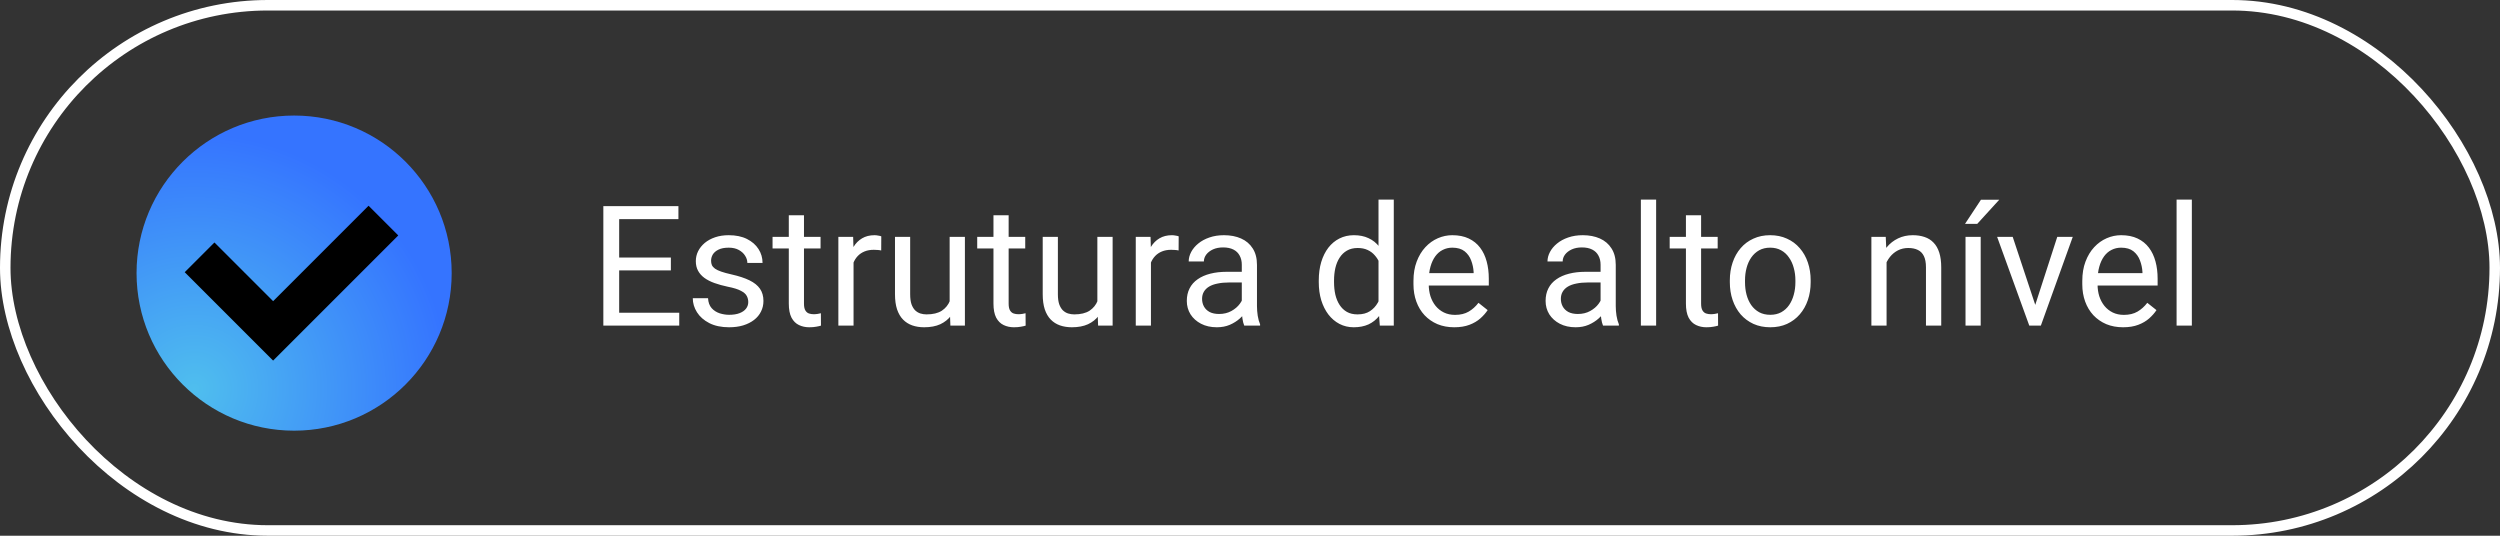
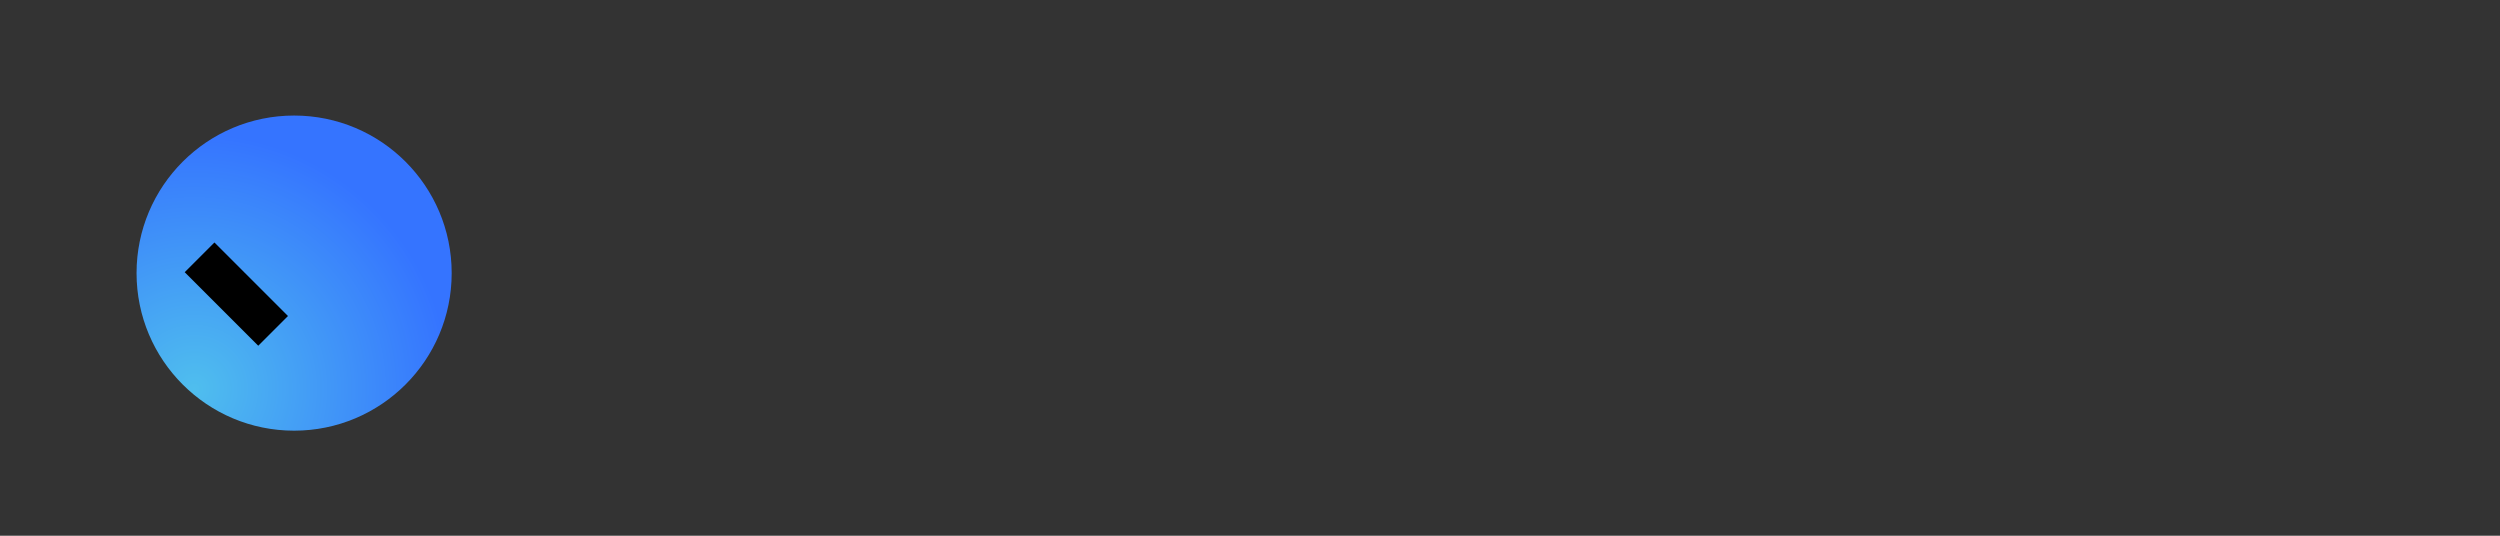
<svg xmlns="http://www.w3.org/2000/svg" width="238" height="51" viewBox="0 0 238 51" fill="none">
  <rect x="0" y="0" width="238" height="51" fill="#333333" stroke="none" />
-   <rect x="0.5" y="0.5" width="237" height="50" rx="25" stroke="white" />
-   <path d="M64.664 29.773V31H58.641V29.773H64.664ZM58.945 19.625V31H57.438V19.625H58.945ZM63.867 24.516V25.742H58.641V24.516H63.867ZM64.586 19.625V20.859H58.641V19.625H64.586ZM71.234 28.758C71.234 28.549 71.188 28.357 71.094 28.18C71.005 27.997 70.82 27.833 70.539 27.688C70.263 27.537 69.846 27.406 69.289 27.297C68.82 27.198 68.396 27.081 68.016 26.945C67.641 26.81 67.32 26.646 67.055 26.453C66.794 26.26 66.594 26.034 66.453 25.773C66.312 25.513 66.242 25.208 66.242 24.859C66.242 24.526 66.315 24.211 66.461 23.914C66.612 23.617 66.823 23.354 67.094 23.125C67.37 22.896 67.701 22.716 68.086 22.586C68.471 22.456 68.901 22.391 69.375 22.391C70.052 22.391 70.63 22.51 71.109 22.75C71.588 22.99 71.956 23.31 72.211 23.711C72.466 24.107 72.594 24.547 72.594 25.031H71.148C71.148 24.797 71.078 24.57 70.938 24.352C70.802 24.128 70.602 23.943 70.336 23.797C70.076 23.651 69.755 23.578 69.375 23.578C68.974 23.578 68.648 23.641 68.398 23.766C68.154 23.885 67.974 24.039 67.859 24.227C67.75 24.414 67.695 24.612 67.695 24.82C67.695 24.977 67.721 25.117 67.773 25.242C67.831 25.362 67.93 25.474 68.07 25.578C68.211 25.677 68.409 25.771 68.664 25.859C68.919 25.948 69.245 26.037 69.641 26.125C70.333 26.281 70.904 26.469 71.352 26.688C71.799 26.906 72.133 27.174 72.352 27.492C72.57 27.81 72.68 28.195 72.68 28.648C72.68 29.018 72.602 29.357 72.445 29.664C72.294 29.971 72.073 30.237 71.781 30.461C71.495 30.68 71.151 30.852 70.75 30.977C70.354 31.096 69.909 31.156 69.414 31.156C68.669 31.156 68.039 31.023 67.523 30.758C67.008 30.492 66.617 30.148 66.352 29.727C66.086 29.305 65.953 28.859 65.953 28.391H67.406C67.427 28.787 67.542 29.102 67.75 29.336C67.958 29.565 68.213 29.729 68.516 29.828C68.818 29.922 69.117 29.969 69.414 29.969C69.81 29.969 70.141 29.917 70.406 29.812C70.677 29.708 70.883 29.565 71.023 29.383C71.164 29.201 71.234 28.992 71.234 28.758ZM78.117 22.547V23.656H73.547V22.547H78.117ZM75.094 20.492H76.539V28.906C76.539 29.193 76.583 29.409 76.672 29.555C76.76 29.701 76.875 29.797 77.016 29.844C77.156 29.891 77.307 29.914 77.469 29.914C77.588 29.914 77.713 29.904 77.844 29.883C77.979 29.857 78.081 29.836 78.148 29.82L78.156 31C78.042 31.037 77.891 31.07 77.703 31.102C77.521 31.138 77.299 31.156 77.039 31.156C76.685 31.156 76.359 31.086 76.062 30.945C75.766 30.805 75.529 30.57 75.352 30.242C75.18 29.909 75.094 29.461 75.094 28.898V20.492ZM81.258 23.875V31H79.812V22.547H81.219L81.258 23.875ZM83.898 22.5L83.891 23.844C83.771 23.818 83.656 23.802 83.547 23.797C83.443 23.787 83.323 23.781 83.188 23.781C82.854 23.781 82.56 23.833 82.305 23.938C82.049 24.042 81.833 24.188 81.656 24.375C81.479 24.562 81.338 24.787 81.234 25.047C81.135 25.302 81.07 25.583 81.039 25.891L80.633 26.125C80.633 25.615 80.682 25.135 80.781 24.688C80.885 24.24 81.044 23.844 81.258 23.5C81.471 23.151 81.742 22.88 82.07 22.688C82.404 22.49 82.799 22.391 83.258 22.391C83.362 22.391 83.482 22.404 83.617 22.43C83.753 22.451 83.846 22.474 83.898 22.5ZM90.406 29.047V22.547H91.859V31H90.477L90.406 29.047ZM90.68 27.266L91.281 27.25C91.281 27.812 91.221 28.333 91.102 28.812C90.987 29.287 90.799 29.698 90.539 30.047C90.279 30.396 89.938 30.669 89.516 30.867C89.094 31.06 88.581 31.156 87.977 31.156C87.565 31.156 87.188 31.096 86.844 30.977C86.505 30.857 86.213 30.672 85.969 30.422C85.724 30.172 85.534 29.846 85.398 29.445C85.268 29.044 85.203 28.562 85.203 28V22.547H86.648V28.016C86.648 28.396 86.69 28.711 86.773 28.961C86.862 29.206 86.979 29.401 87.125 29.547C87.276 29.688 87.443 29.787 87.625 29.844C87.812 29.901 88.005 29.93 88.203 29.93C88.818 29.93 89.305 29.812 89.664 29.578C90.023 29.338 90.281 29.018 90.438 28.617C90.599 28.211 90.68 27.76 90.68 27.266ZM97.602 22.547V23.656H93.031V22.547H97.602ZM94.578 20.492H96.023V28.906C96.023 29.193 96.068 29.409 96.156 29.555C96.245 29.701 96.359 29.797 96.5 29.844C96.641 29.891 96.792 29.914 96.953 29.914C97.073 29.914 97.198 29.904 97.328 29.883C97.463 29.857 97.565 29.836 97.633 29.82L97.641 31C97.526 31.037 97.375 31.07 97.188 31.102C97.005 31.138 96.784 31.156 96.523 31.156C96.169 31.156 95.844 31.086 95.547 30.945C95.25 30.805 95.013 30.57 94.836 30.242C94.664 29.909 94.578 29.461 94.578 28.898V20.492ZM104.469 29.047V22.547H105.922V31H104.539L104.469 29.047ZM104.742 27.266L105.344 27.25C105.344 27.812 105.284 28.333 105.164 28.812C105.049 29.287 104.862 29.698 104.602 30.047C104.341 30.396 104 30.669 103.578 30.867C103.156 31.06 102.643 31.156 102.039 31.156C101.628 31.156 101.25 31.096 100.906 30.977C100.568 30.857 100.276 30.672 100.031 30.422C99.787 30.172 99.596 29.846 99.461 29.445C99.331 29.044 99.266 28.562 99.266 28V22.547H100.711V28.016C100.711 28.396 100.753 28.711 100.836 28.961C100.924 29.206 101.042 29.401 101.188 29.547C101.339 29.688 101.505 29.787 101.688 29.844C101.875 29.901 102.068 29.93 102.266 29.93C102.88 29.93 103.367 29.812 103.727 29.578C104.086 29.338 104.344 29.018 104.5 28.617C104.661 28.211 104.742 27.76 104.742 27.266ZM109.57 23.875V31H108.125V22.547H109.531L109.57 23.875ZM112.211 22.5L112.203 23.844C112.083 23.818 111.969 23.802 111.859 23.797C111.755 23.787 111.635 23.781 111.5 23.781C111.167 23.781 110.872 23.833 110.617 23.938C110.362 24.042 110.146 24.188 109.969 24.375C109.792 24.562 109.651 24.787 109.547 25.047C109.448 25.302 109.383 25.583 109.352 25.891L108.945 26.125C108.945 25.615 108.995 25.135 109.094 24.688C109.198 24.24 109.357 23.844 109.57 23.5C109.784 23.151 110.055 22.88 110.383 22.688C110.716 22.49 111.112 22.391 111.57 22.391C111.674 22.391 111.794 22.404 111.93 22.43C112.065 22.451 112.159 22.474 112.211 22.5ZM118.219 29.555V25.203C118.219 24.87 118.151 24.581 118.016 24.336C117.885 24.086 117.688 23.893 117.422 23.758C117.156 23.622 116.828 23.555 116.438 23.555C116.073 23.555 115.753 23.617 115.477 23.742C115.206 23.867 114.992 24.031 114.836 24.234C114.685 24.438 114.609 24.656 114.609 24.891H113.164C113.164 24.588 113.242 24.289 113.398 23.992C113.555 23.695 113.779 23.427 114.07 23.188C114.367 22.943 114.721 22.75 115.133 22.609C115.549 22.463 116.013 22.391 116.523 22.391C117.138 22.391 117.68 22.495 118.148 22.703C118.622 22.912 118.992 23.227 119.258 23.648C119.529 24.065 119.664 24.588 119.664 25.219V29.156C119.664 29.438 119.688 29.737 119.734 30.055C119.786 30.372 119.862 30.646 119.961 30.875V31H118.453C118.38 30.833 118.323 30.612 118.281 30.336C118.24 30.055 118.219 29.794 118.219 29.555ZM118.469 25.875L118.484 26.891H117.023C116.612 26.891 116.245 26.924 115.922 26.992C115.599 27.055 115.328 27.151 115.109 27.281C114.891 27.412 114.724 27.576 114.609 27.773C114.495 27.966 114.438 28.193 114.438 28.453C114.438 28.719 114.497 28.961 114.617 29.18C114.737 29.398 114.917 29.573 115.156 29.703C115.401 29.828 115.701 29.891 116.055 29.891C116.497 29.891 116.888 29.797 117.227 29.609C117.565 29.422 117.833 29.193 118.031 28.922C118.234 28.651 118.344 28.388 118.359 28.133L118.977 28.828C118.94 29.047 118.841 29.289 118.68 29.555C118.518 29.82 118.302 30.076 118.031 30.32C117.766 30.56 117.448 30.76 117.078 30.922C116.714 31.078 116.302 31.156 115.844 31.156C115.271 31.156 114.768 31.044 114.336 30.82C113.909 30.596 113.576 30.297 113.336 29.922C113.102 29.542 112.984 29.117 112.984 28.648C112.984 28.195 113.073 27.797 113.25 27.453C113.427 27.104 113.682 26.815 114.016 26.586C114.349 26.352 114.75 26.174 115.219 26.055C115.688 25.935 116.211 25.875 116.789 25.875H118.469ZM131.234 29.359V19H132.688V31H131.359L131.234 29.359ZM125.547 26.867V26.703C125.547 26.057 125.625 25.471 125.781 24.945C125.943 24.414 126.169 23.958 126.461 23.578C126.758 23.198 127.109 22.906 127.516 22.703C127.927 22.495 128.385 22.391 128.891 22.391C129.422 22.391 129.885 22.484 130.281 22.672C130.682 22.854 131.021 23.122 131.297 23.477C131.578 23.826 131.799 24.247 131.961 24.742C132.122 25.237 132.234 25.797 132.297 26.422V27.141C132.24 27.76 132.128 28.318 131.961 28.812C131.799 29.307 131.578 29.729 131.297 30.078C131.021 30.427 130.682 30.695 130.281 30.883C129.88 31.065 129.411 31.156 128.875 31.156C128.38 31.156 127.927 31.049 127.516 30.836C127.109 30.622 126.758 30.323 126.461 29.938C126.169 29.552 125.943 29.099 125.781 28.578C125.625 28.052 125.547 27.482 125.547 26.867ZM127 26.703V26.867C127 27.289 127.042 27.685 127.125 28.055C127.214 28.424 127.349 28.75 127.531 29.031C127.714 29.312 127.945 29.534 128.227 29.695C128.508 29.852 128.844 29.93 129.234 29.93C129.714 29.93 130.107 29.828 130.414 29.625C130.727 29.422 130.977 29.154 131.164 28.82C131.352 28.487 131.497 28.125 131.602 27.734V25.852C131.539 25.565 131.448 25.289 131.328 25.023C131.214 24.753 131.062 24.513 130.875 24.305C130.693 24.091 130.466 23.922 130.195 23.797C129.93 23.672 129.615 23.609 129.25 23.609C128.854 23.609 128.513 23.693 128.227 23.859C127.945 24.021 127.714 24.245 127.531 24.531C127.349 24.812 127.214 25.141 127.125 25.516C127.042 25.885 127 26.281 127 26.703ZM138.445 31.156C137.857 31.156 137.323 31.057 136.844 30.859C136.37 30.656 135.961 30.372 135.617 30.008C135.279 29.643 135.018 29.211 134.836 28.711C134.654 28.211 134.562 27.664 134.562 27.07V26.742C134.562 26.055 134.664 25.443 134.867 24.906C135.07 24.365 135.346 23.906 135.695 23.531C136.044 23.156 136.44 22.872 136.883 22.68C137.326 22.487 137.784 22.391 138.258 22.391C138.862 22.391 139.383 22.495 139.82 22.703C140.263 22.912 140.625 23.203 140.906 23.578C141.188 23.948 141.396 24.385 141.531 24.891C141.667 25.391 141.734 25.938 141.734 26.531V27.18H135.422V26H140.289V25.891C140.268 25.516 140.19 25.151 140.055 24.797C139.924 24.443 139.716 24.151 139.43 23.922C139.143 23.693 138.753 23.578 138.258 23.578C137.93 23.578 137.628 23.648 137.352 23.789C137.076 23.924 136.839 24.128 136.641 24.398C136.443 24.669 136.289 25 136.18 25.391C136.07 25.781 136.016 26.232 136.016 26.742V27.07C136.016 27.471 136.07 27.849 136.18 28.203C136.294 28.552 136.458 28.859 136.672 29.125C136.891 29.391 137.154 29.599 137.461 29.75C137.773 29.901 138.128 29.977 138.523 29.977C139.034 29.977 139.466 29.872 139.82 29.664C140.174 29.456 140.484 29.177 140.75 28.828L141.625 29.523C141.443 29.799 141.211 30.062 140.93 30.312C140.648 30.562 140.302 30.766 139.891 30.922C139.484 31.078 139.003 31.156 138.445 31.156ZM152.375 29.555V25.203C152.375 24.87 152.307 24.581 152.172 24.336C152.042 24.086 151.844 23.893 151.578 23.758C151.312 23.622 150.984 23.555 150.594 23.555C150.229 23.555 149.909 23.617 149.633 23.742C149.362 23.867 149.148 24.031 148.992 24.234C148.841 24.438 148.766 24.656 148.766 24.891H147.32C147.32 24.588 147.398 24.289 147.555 23.992C147.711 23.695 147.935 23.427 148.227 23.188C148.523 22.943 148.878 22.75 149.289 22.609C149.706 22.463 150.169 22.391 150.68 22.391C151.294 22.391 151.836 22.495 152.305 22.703C152.779 22.912 153.148 23.227 153.414 23.648C153.685 24.065 153.82 24.588 153.82 25.219V29.156C153.82 29.438 153.844 29.737 153.891 30.055C153.943 30.372 154.018 30.646 154.117 30.875V31H152.609C152.536 30.833 152.479 30.612 152.438 30.336C152.396 30.055 152.375 29.794 152.375 29.555ZM152.625 25.875L152.641 26.891H151.18C150.768 26.891 150.401 26.924 150.078 26.992C149.755 27.055 149.484 27.151 149.266 27.281C149.047 27.412 148.88 27.576 148.766 27.773C148.651 27.966 148.594 28.193 148.594 28.453C148.594 28.719 148.654 28.961 148.773 29.18C148.893 29.398 149.073 29.573 149.312 29.703C149.557 29.828 149.857 29.891 150.211 29.891C150.654 29.891 151.044 29.797 151.383 29.609C151.721 29.422 151.99 29.193 152.188 28.922C152.391 28.651 152.5 28.388 152.516 28.133L153.133 28.828C153.096 29.047 152.997 29.289 152.836 29.555C152.674 29.82 152.458 30.076 152.188 30.32C151.922 30.56 151.604 30.76 151.234 30.922C150.87 31.078 150.458 31.156 150 31.156C149.427 31.156 148.924 31.044 148.492 30.82C148.065 30.596 147.732 30.297 147.492 29.922C147.258 29.542 147.141 29.117 147.141 28.648C147.141 28.195 147.229 27.797 147.406 27.453C147.583 27.104 147.839 26.815 148.172 26.586C148.505 26.352 148.906 26.174 149.375 26.055C149.844 25.935 150.367 25.875 150.945 25.875H152.625ZM157.664 19V31H156.211V19H157.664ZM163.523 22.547V23.656H158.953V22.547H163.523ZM160.5 20.492H161.945V28.906C161.945 29.193 161.99 29.409 162.078 29.555C162.167 29.701 162.281 29.797 162.422 29.844C162.562 29.891 162.714 29.914 162.875 29.914C162.995 29.914 163.12 29.904 163.25 29.883C163.385 29.857 163.487 29.836 163.555 29.82L163.562 31C163.448 31.037 163.297 31.07 163.109 31.102C162.927 31.138 162.706 31.156 162.445 31.156C162.091 31.156 161.766 31.086 161.469 30.945C161.172 30.805 160.935 30.57 160.758 30.242C160.586 29.909 160.5 29.461 160.5 28.898V20.492ZM164.68 26.867V26.688C164.68 26.078 164.768 25.513 164.945 24.992C165.122 24.466 165.378 24.01 165.711 23.625C166.044 23.234 166.448 22.932 166.922 22.719C167.396 22.5 167.927 22.391 168.516 22.391C169.109 22.391 169.643 22.5 170.117 22.719C170.596 22.932 171.003 23.234 171.336 23.625C171.674 24.01 171.932 24.466 172.109 24.992C172.286 25.513 172.375 26.078 172.375 26.688V26.867C172.375 27.477 172.286 28.042 172.109 28.562C171.932 29.083 171.674 29.539 171.336 29.93C171.003 30.315 170.599 30.617 170.125 30.836C169.656 31.049 169.125 31.156 168.531 31.156C167.938 31.156 167.404 31.049 166.93 30.836C166.456 30.617 166.049 30.315 165.711 29.93C165.378 29.539 165.122 29.083 164.945 28.562C164.768 28.042 164.68 27.477 164.68 26.867ZM166.125 26.688V26.867C166.125 27.289 166.174 27.688 166.273 28.062C166.372 28.432 166.521 28.76 166.719 29.047C166.922 29.333 167.174 29.56 167.477 29.727C167.779 29.888 168.13 29.969 168.531 29.969C168.927 29.969 169.273 29.888 169.57 29.727C169.872 29.56 170.122 29.333 170.32 29.047C170.518 28.76 170.667 28.432 170.766 28.062C170.87 27.688 170.922 27.289 170.922 26.867V26.688C170.922 26.271 170.87 25.878 170.766 25.508C170.667 25.133 170.516 24.802 170.312 24.516C170.115 24.224 169.865 23.995 169.562 23.828C169.266 23.662 168.917 23.578 168.516 23.578C168.12 23.578 167.771 23.662 167.469 23.828C167.172 23.995 166.922 24.224 166.719 24.516C166.521 24.802 166.372 25.133 166.273 25.508C166.174 25.878 166.125 26.271 166.125 26.688ZM179.602 24.352V31H178.156V22.547H179.523L179.602 24.352ZM179.258 26.453L178.656 26.43C178.661 25.852 178.747 25.318 178.914 24.828C179.081 24.333 179.315 23.904 179.617 23.539C179.919 23.174 180.279 22.893 180.695 22.695C181.117 22.492 181.583 22.391 182.094 22.391C182.51 22.391 182.885 22.448 183.219 22.562C183.552 22.672 183.836 22.849 184.07 23.094C184.31 23.338 184.492 23.656 184.617 24.047C184.742 24.432 184.805 24.904 184.805 25.461V31H183.352V25.445C183.352 25.003 183.286 24.648 183.156 24.383C183.026 24.112 182.836 23.917 182.586 23.797C182.336 23.672 182.029 23.609 181.664 23.609C181.305 23.609 180.977 23.685 180.68 23.836C180.388 23.987 180.135 24.195 179.922 24.461C179.714 24.727 179.549 25.031 179.43 25.375C179.315 25.713 179.258 26.073 179.258 26.453ZM188.562 22.547V31H187.117V22.547H188.562ZM187.07 21.312L188.586 19.016H190.328L188.234 21.312H187.07ZM193.539 29.695L195.852 22.547H197.328L194.289 31H193.32L193.539 29.695ZM191.609 22.547L193.992 29.734L194.156 31H193.188L190.125 22.547H191.609ZM202.117 31.156C201.529 31.156 200.995 31.057 200.516 30.859C200.042 30.656 199.633 30.372 199.289 30.008C198.951 29.643 198.69 29.211 198.508 28.711C198.326 28.211 198.234 27.664 198.234 27.07V26.742C198.234 26.055 198.336 25.443 198.539 24.906C198.742 24.365 199.018 23.906 199.367 23.531C199.716 23.156 200.112 22.872 200.555 22.68C200.997 22.487 201.456 22.391 201.93 22.391C202.534 22.391 203.055 22.495 203.492 22.703C203.935 22.912 204.297 23.203 204.578 23.578C204.859 23.948 205.068 24.385 205.203 24.891C205.339 25.391 205.406 25.938 205.406 26.531V27.18H199.094V26H203.961V25.891C203.94 25.516 203.862 25.151 203.727 24.797C203.596 24.443 203.388 24.151 203.102 23.922C202.815 23.693 202.424 23.578 201.93 23.578C201.602 23.578 201.299 23.648 201.023 23.789C200.747 23.924 200.51 24.128 200.312 24.398C200.115 24.669 199.961 25 199.852 25.391C199.742 25.781 199.688 26.232 199.688 26.742V27.07C199.688 27.471 199.742 27.849 199.852 28.203C199.966 28.552 200.13 28.859 200.344 29.125C200.562 29.391 200.826 29.599 201.133 29.75C201.445 29.901 201.799 29.977 202.195 29.977C202.706 29.977 203.138 29.872 203.492 29.664C203.846 29.456 204.156 29.177 204.422 28.828L205.297 29.523C205.115 29.799 204.883 30.062 204.602 30.312C204.32 30.562 203.974 30.766 203.562 30.922C203.156 31.078 202.674 31.156 202.117 31.156ZM208.664 19V31H207.211V19H208.664Z" fill="white" />
  <circle cx="28" cy="26" r="15" fill="url(#paint0_radial_7_4)" />
-   <path d="M19 24.5L26 31.5L36.5 21" stroke="black" stroke-width="4" />
+   <path d="M19 24.5L26 31.5" stroke="black" stroke-width="4" />
  <defs>
    <radialGradient id="paint0_radial_7_4" cx="0" cy="0" r="1" gradientUnits="userSpaceOnUse" gradientTransform="translate(18.5 37) rotate(-53.366) scale(24.3)">
      <stop stop-color="#4FBEEE" />
      <stop offset="1" stop-color="#3574FF" />
    </radialGradient>
  </defs>
</svg>